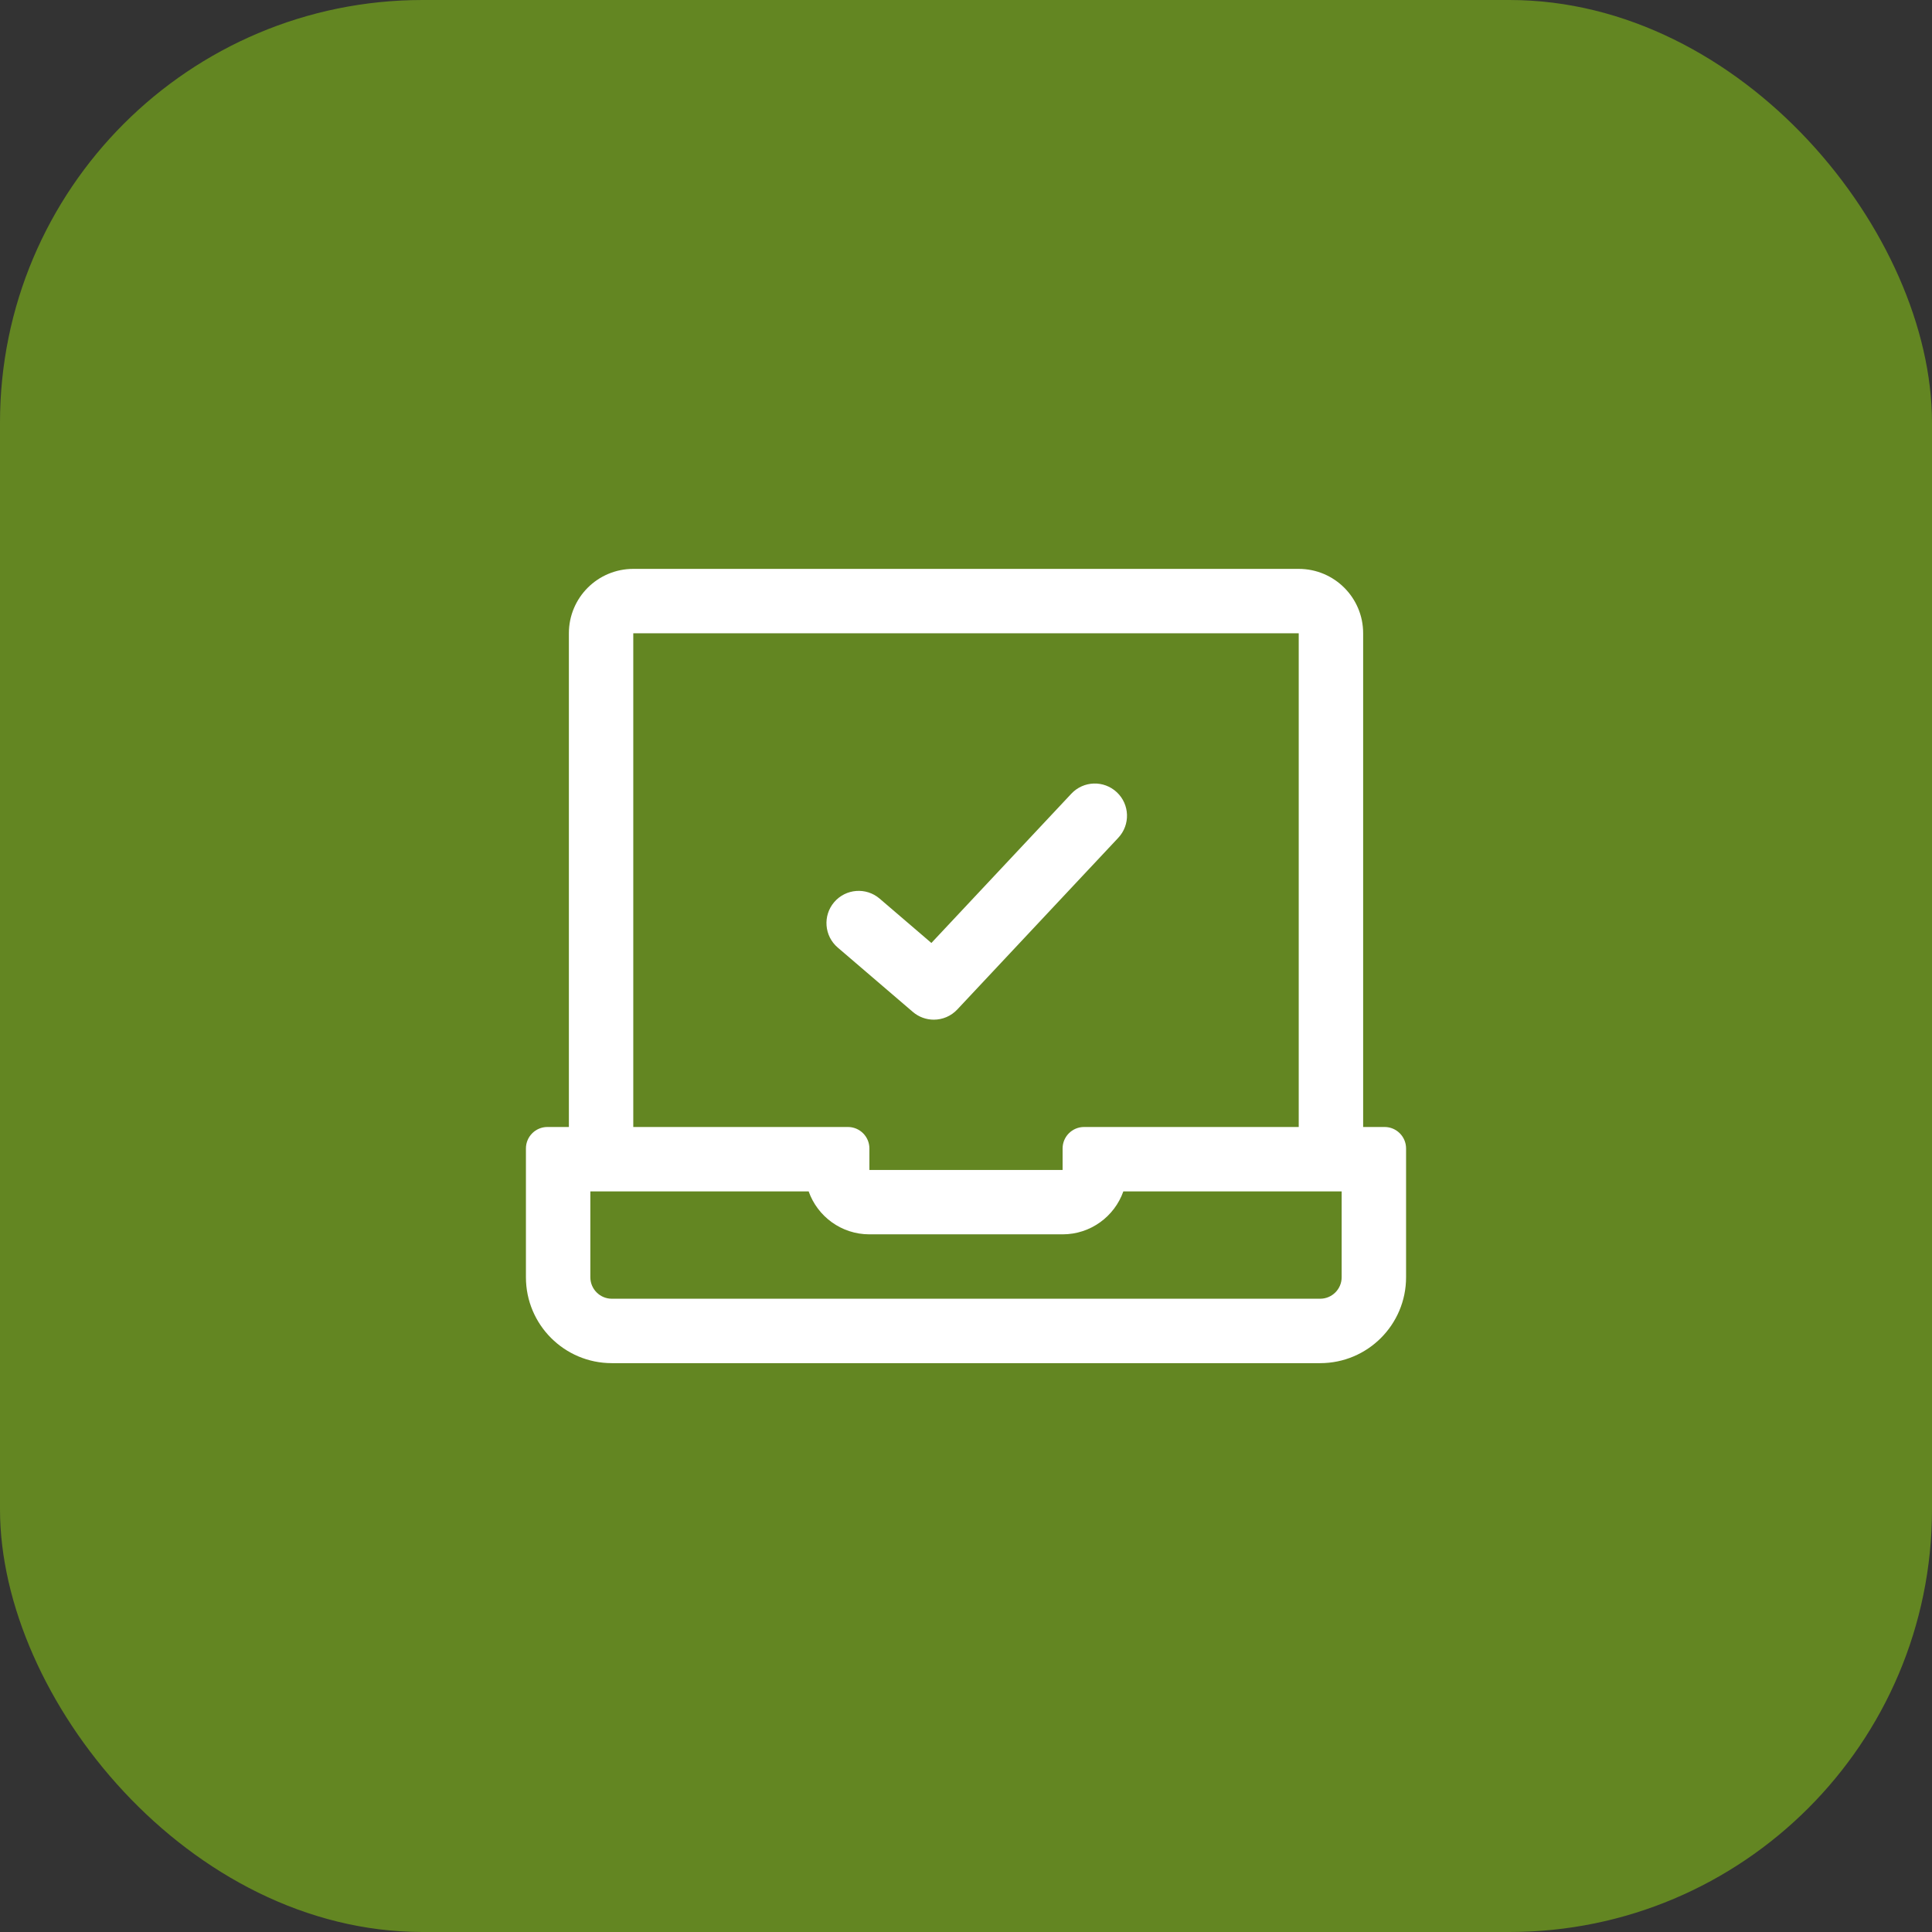
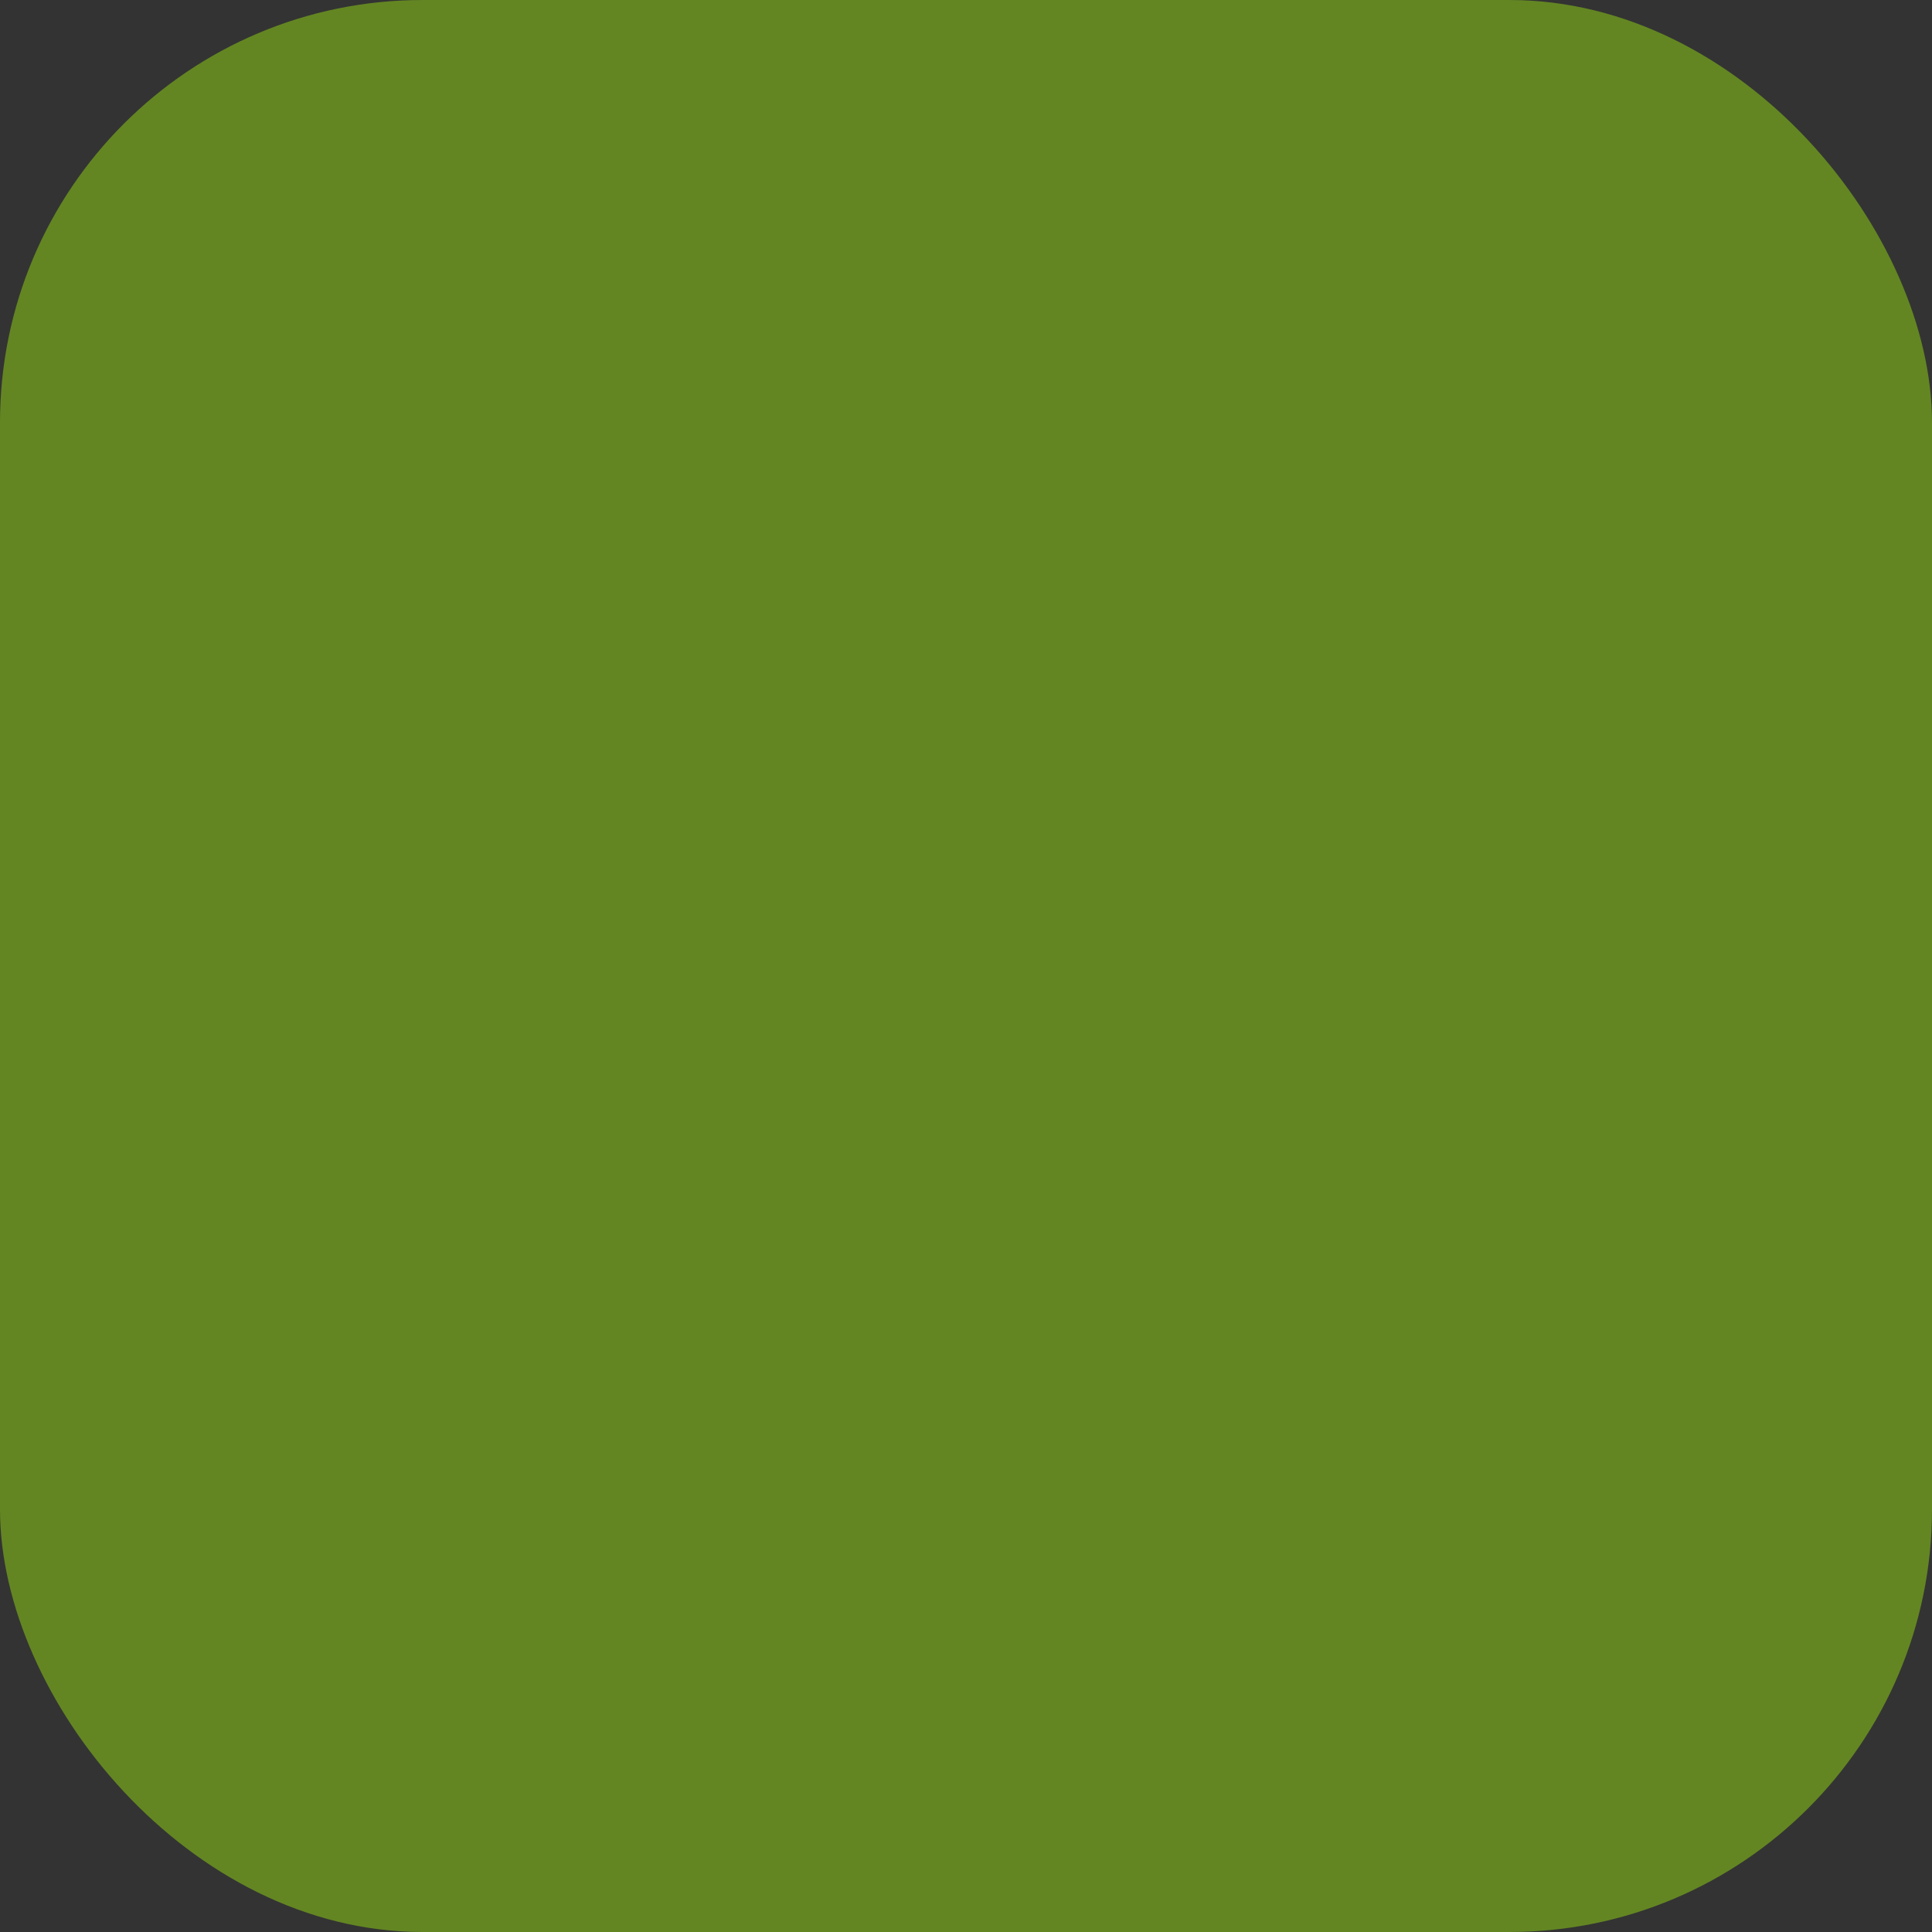
<svg xmlns="http://www.w3.org/2000/svg" width="64" height="64" viewBox="0 0 64 64" fill="none">
  <rect x="0" y="0" width="64" height="64" fill="#333333" stroke="none" />
  <rect width="64" height="64" rx="14" fill="#638622" />
-   <path fill-rule="evenodd" clip-rule="evenodd" d="M44.444 39.467H37.212C36.919 40.295 36.129 40.889 35.2 40.889H28.8C27.871 40.889 27.081 40.295 26.788 39.467H19.556V42.311C19.556 42.703 19.875 43.022 20.267 43.022H43.733C44.125 43.022 44.444 42.703 44.444 42.311V39.467ZM20.978 37.333H28.089C28.481 37.333 28.8 37.652 28.8 38.044V38.756H35.2V38.044C35.2 37.652 35.519 37.333 35.911 37.333H43.022V20.978H20.978V37.333ZM46.578 38.044V42.311C46.578 43.882 45.304 45.156 43.733 45.156H20.267C18.696 45.156 17.422 43.882 17.422 42.311V38.044C17.422 37.652 17.741 37.333 18.133 37.333H18.845V20.978C18.845 19.799 19.799 18.845 20.978 18.845H43.022C44.201 18.845 45.156 19.799 45.156 20.978V37.333H45.867C46.259 37.333 46.578 37.652 46.578 38.044ZM30.239 33.521L27.75 31.388C27.303 31.005 27.251 30.331 27.634 29.884C28.018 29.436 28.693 29.385 29.139 29.768L30.853 31.237L35.489 26.293C35.891 25.863 36.565 25.84 36.996 26.244C37.426 26.647 37.448 27.322 37.045 27.752L31.711 33.441C31.502 33.664 31.218 33.778 30.933 33.778C30.687 33.778 30.44 33.693 30.239 33.521Z" fill="white" />
</svg>